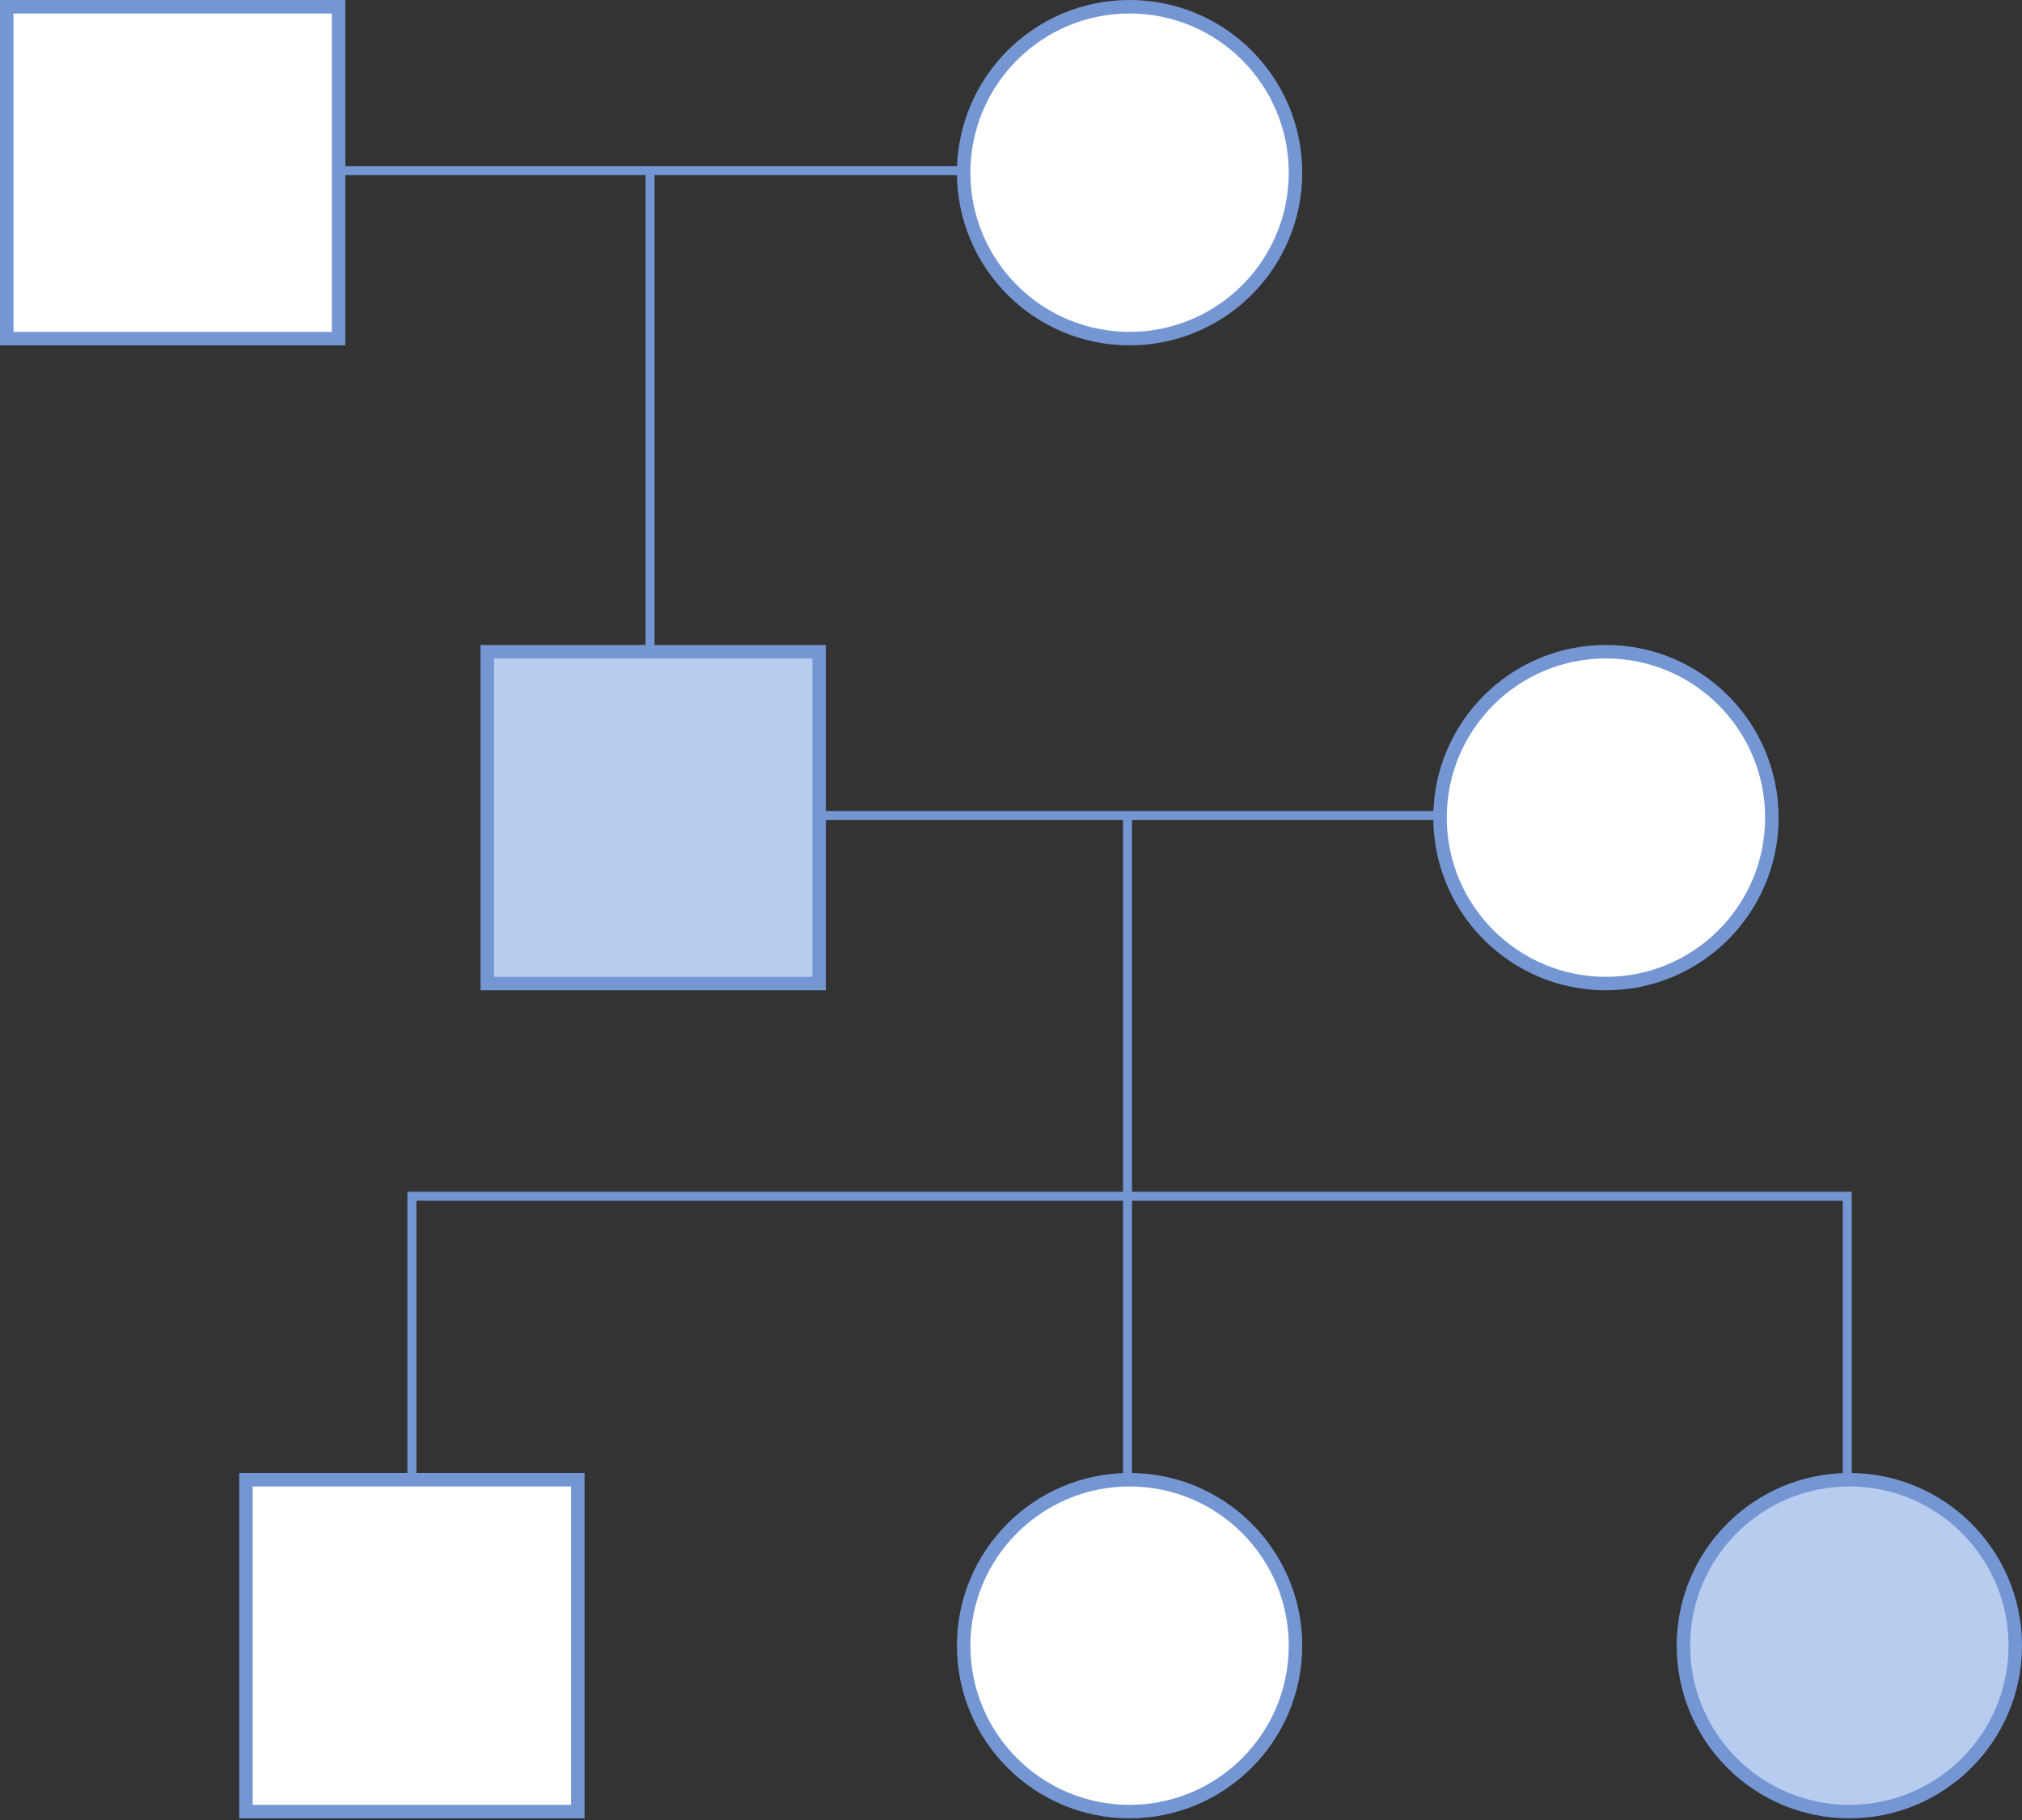
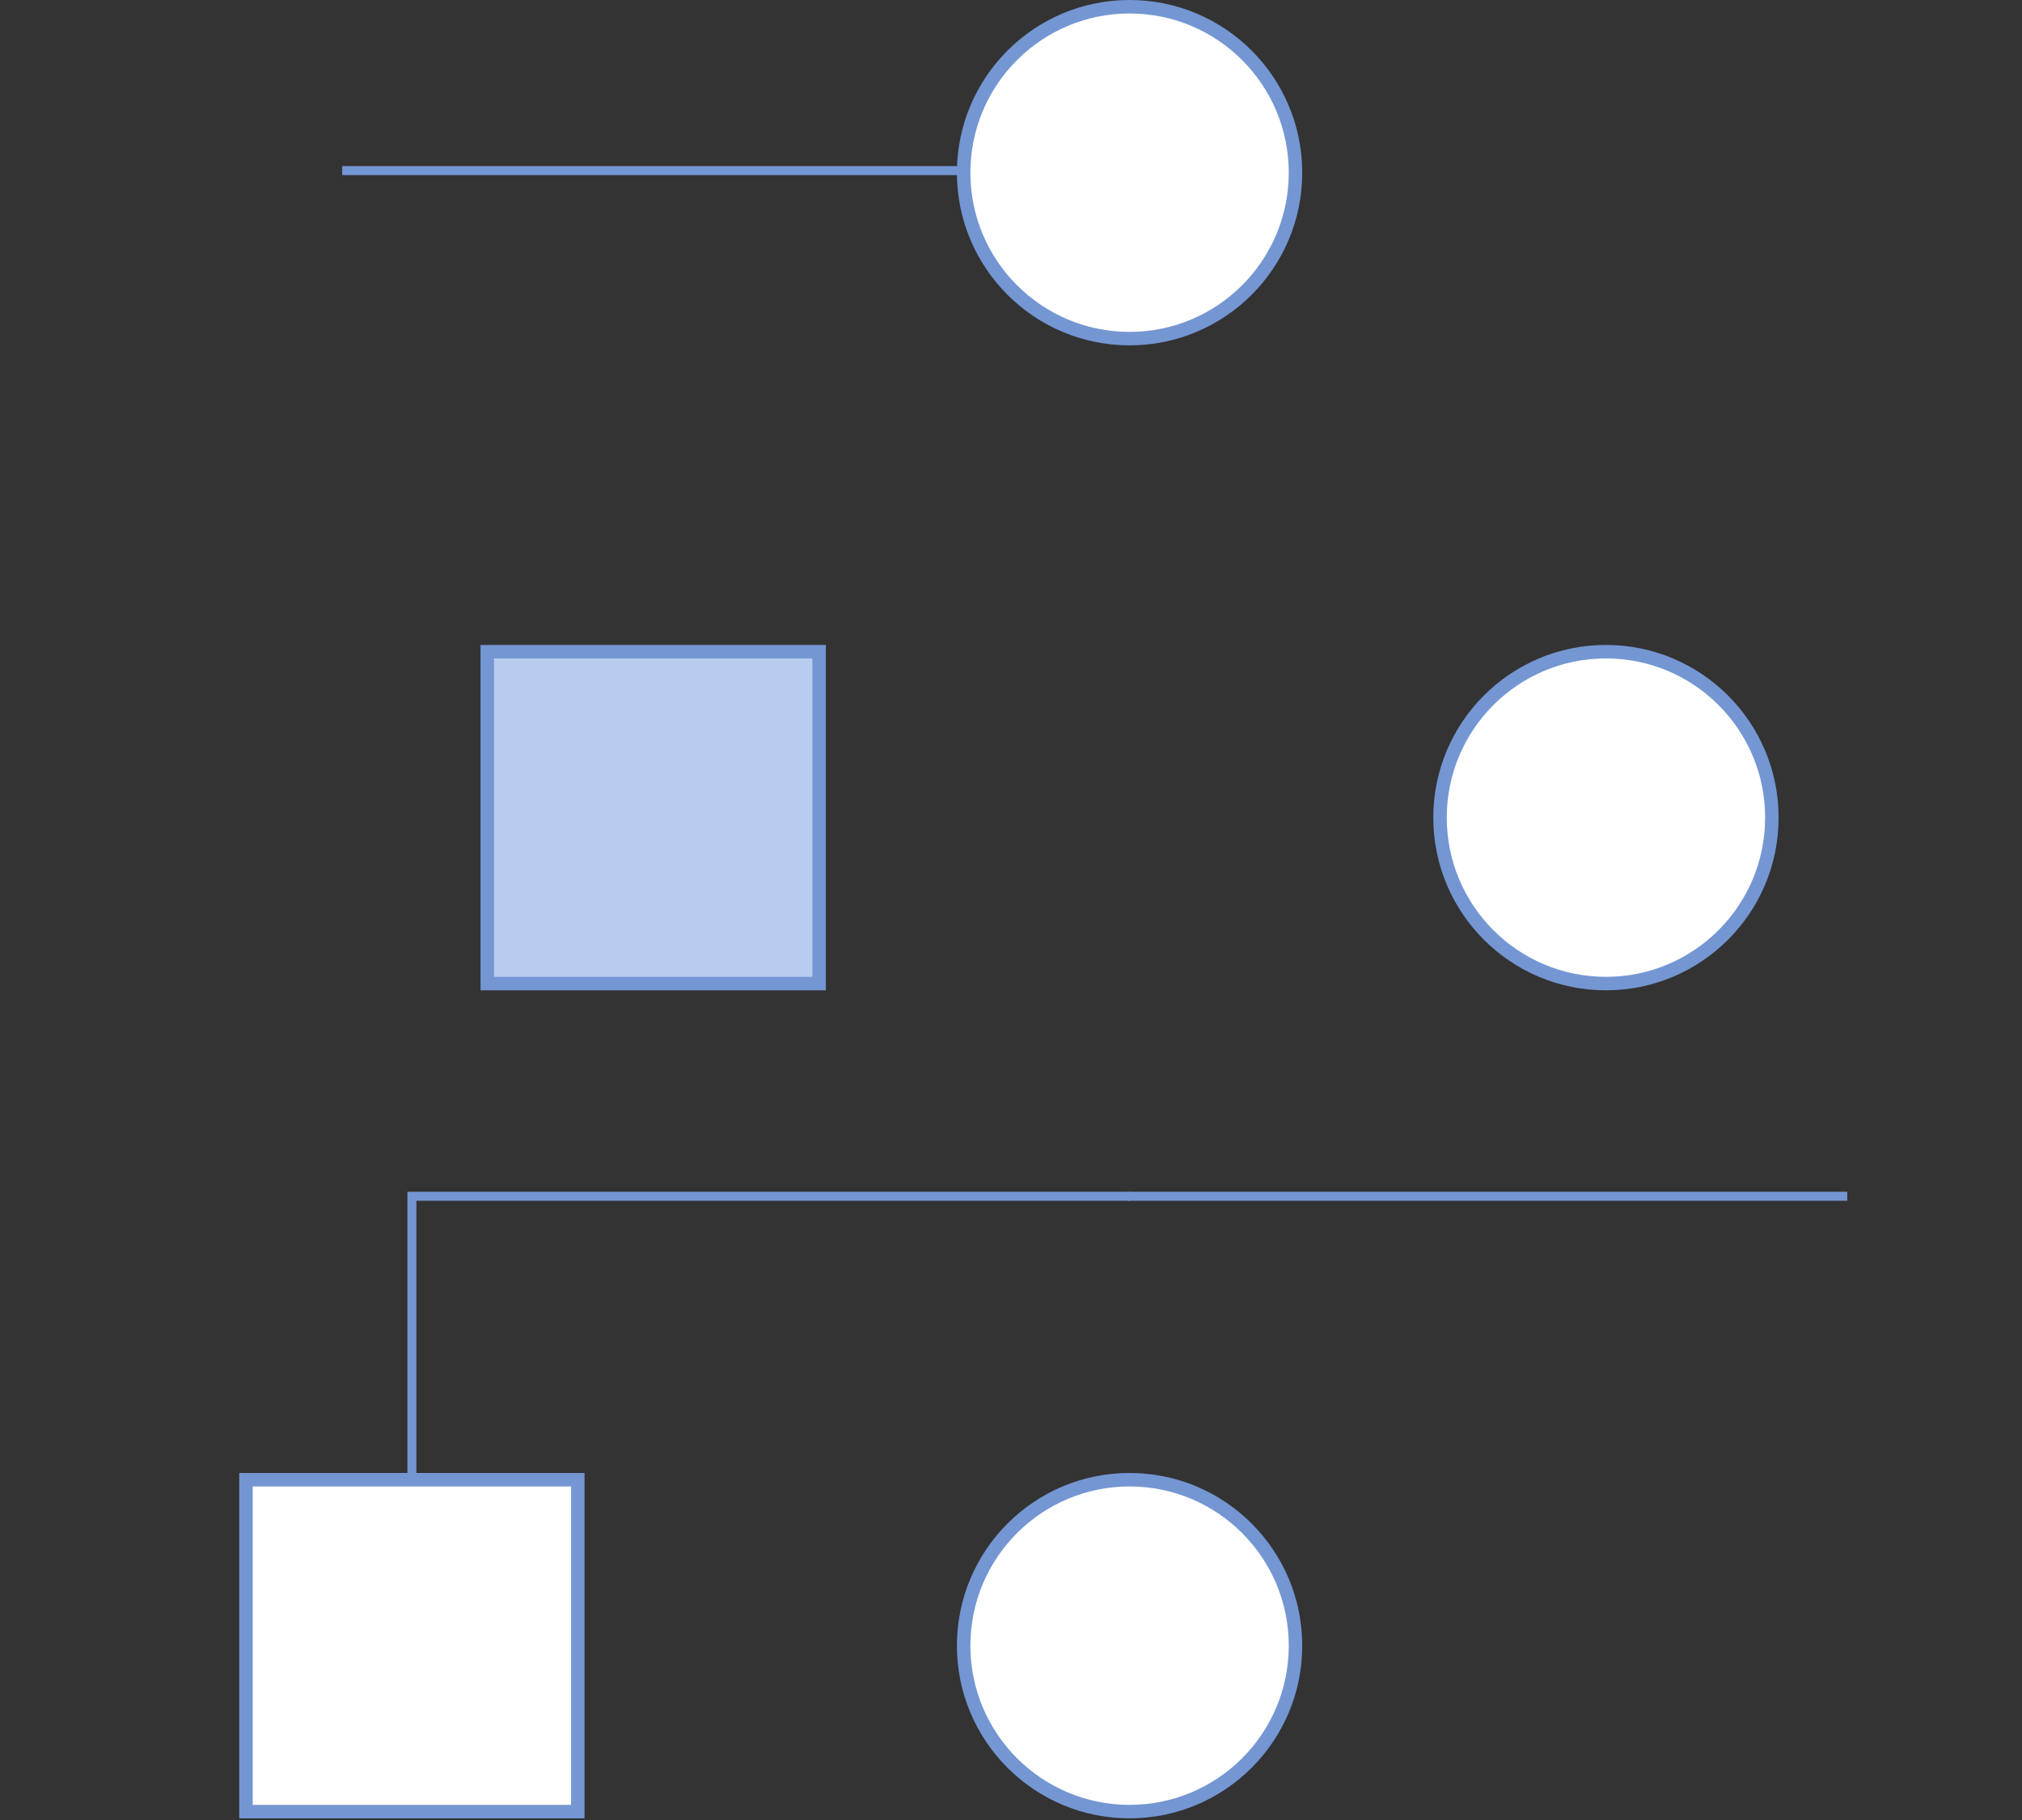
<svg xmlns="http://www.w3.org/2000/svg" width="450" height="405" viewBox="0 0 450 405" fill="none">
  <rect x="0" y="0" width="450" height="405" fill="#333333" stroke="none" />
  <rect x="108.444" y="145.019" width="73.852" height="73.852" fill="#B8CCEF" stroke="#7496D3" stroke-width="3" />
-   <rect x="1.5" y="1.5" width="73.852" height="73.852" fill="white" stroke="#7496D3" stroke-width="3" />
  <rect x="54.741" y="329.278" width="73.852" height="73.852" fill="white" stroke="#7496D3" stroke-width="3" />
-   <circle cx="411.574" cy="366.204" r="36.926" fill="#B8CCEF" stroke="#7496D3" stroke-width="3" />
  <circle cx="251.389" cy="38.426" r="36.926" fill="white" stroke="#7496D3" stroke-width="3" />
  <circle cx="357.407" cy="181.944" r="36.926" fill="white" stroke="#7496D3" stroke-width="3" />
  <circle cx="251.389" cy="366.204" r="36.926" fill="white" stroke="#7496D3" stroke-width="3" />
  <path d="M76.157 37.963L213.657 37.963" stroke="#7496D3" stroke-width="2" />
-   <path d="M144.667 144.213L144.667 37.963" stroke="#7496D3" stroke-width="2" />
-   <path d="M250.926 328.704L250.926 181.482" stroke="#7496D3" stroke-width="2" />
-   <path d="M250.926 266.204H411.111V328.472" stroke="#7496D3" stroke-width="2" />
+   <path d="M250.926 266.204H411.111" stroke="#7496D3" stroke-width="2" />
  <path d="M251.389 266.204L91.667 266.204L91.667 328.472" stroke="#7496D3" stroke-width="2" />
-   <path d="M183.102 181.481L319.676 181.481" stroke="#7496D3" stroke-width="2" />
</svg>